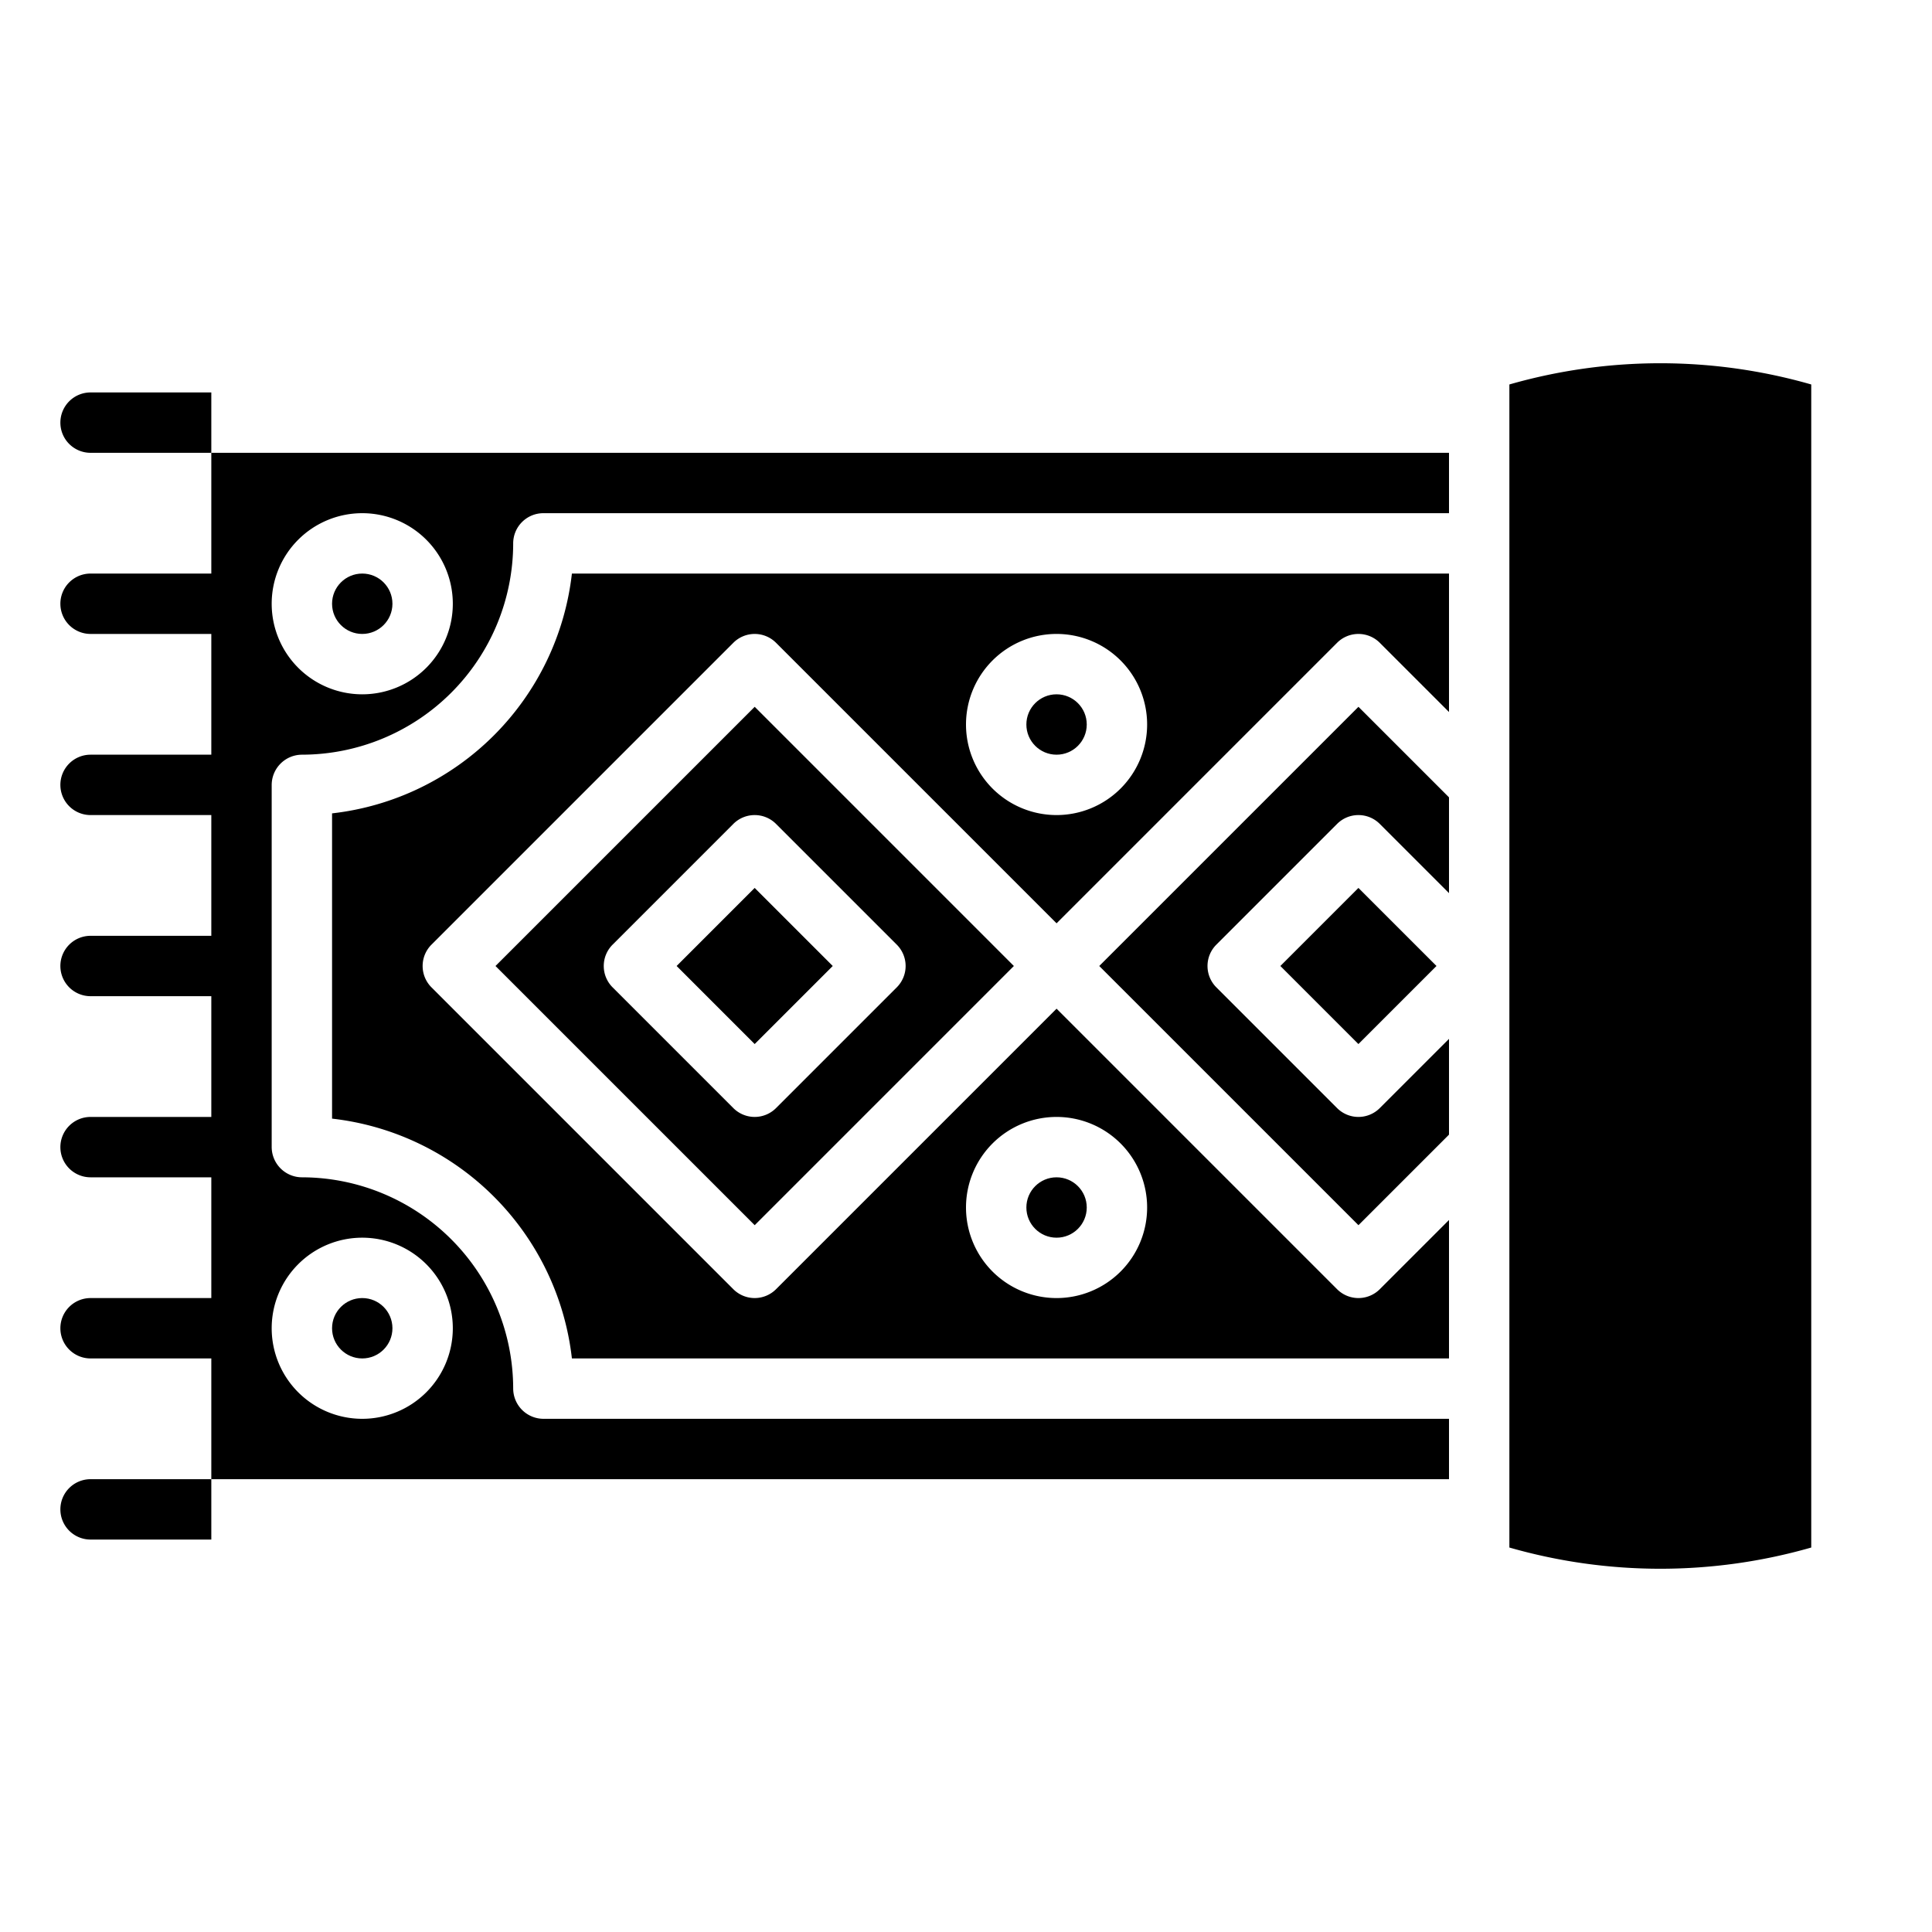
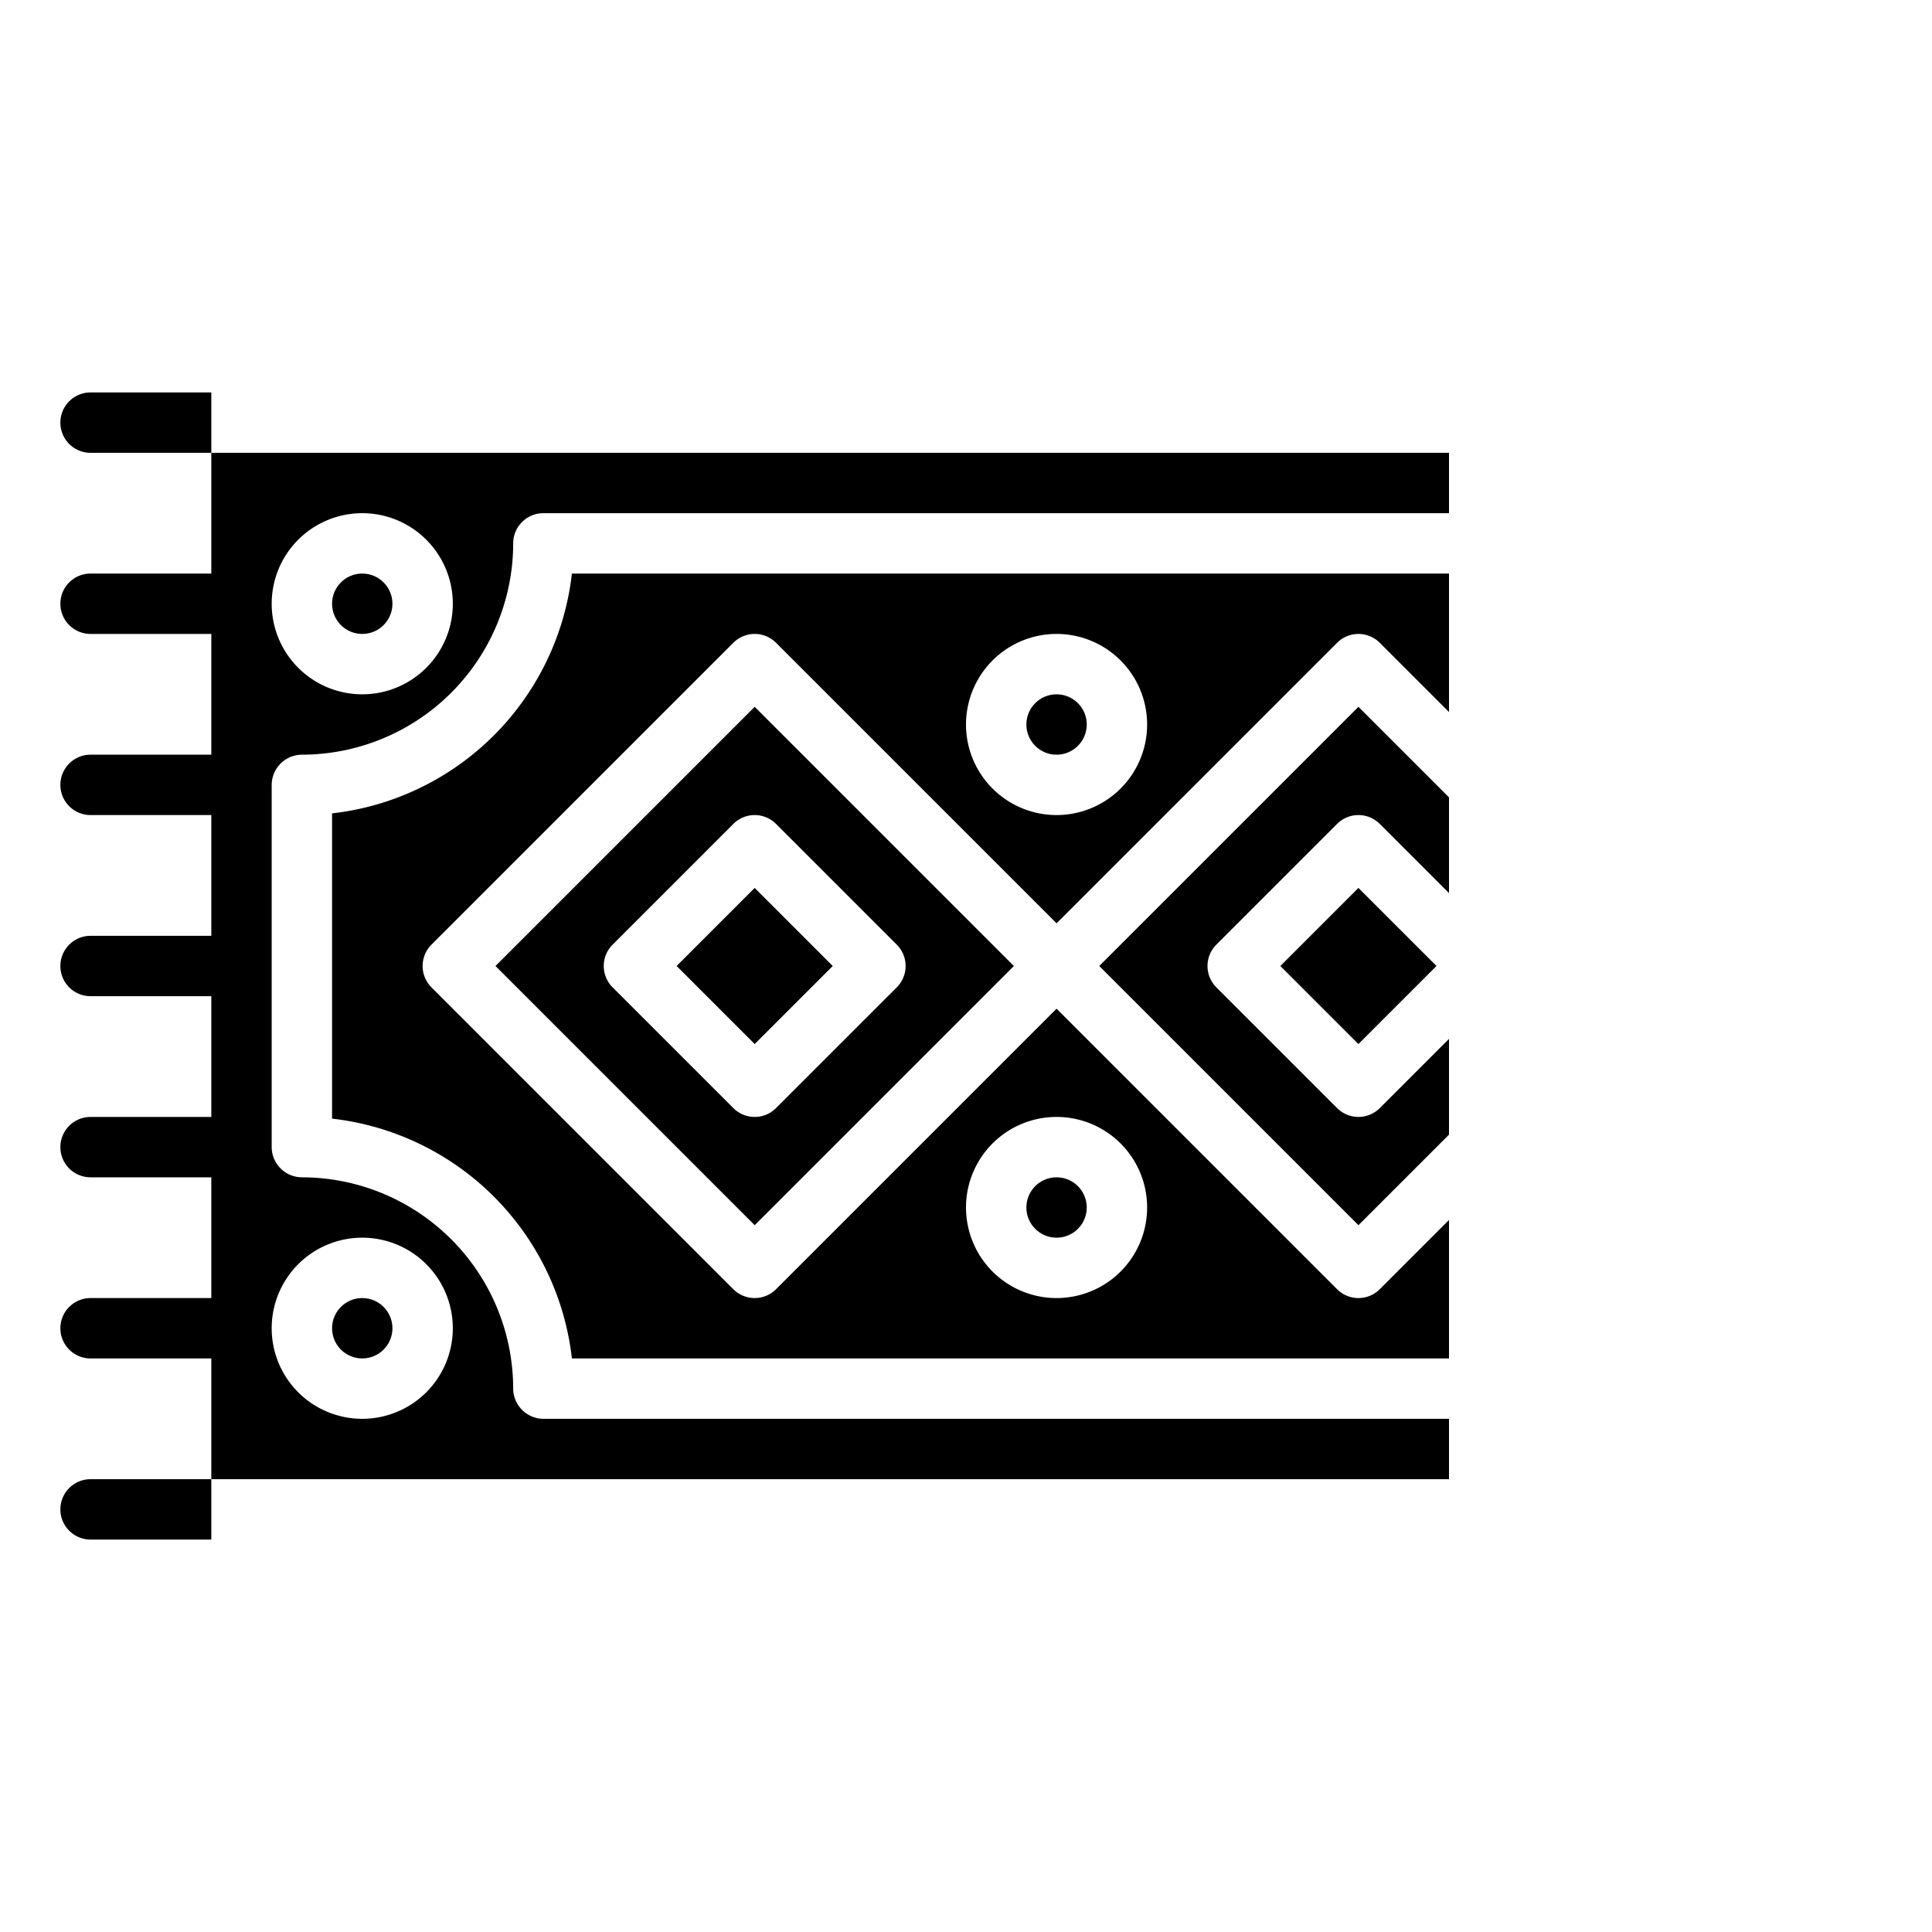
<svg xmlns="http://www.w3.org/2000/svg" height="100px" width="100px" fill="#000000" viewBox="0 0 64 64" x="0px" y="0px">
  <g>
    <path d="M16.414,32,25,40.586,33.586,32,25,23.414Zm13.293-.707a1,1,0,0,1,0,1.414l-4,4a1,1,0,0,1-1.414,0l-4-4a1,1,0,0,1,0-1.414l4-4a1,1,0,0,1,1.414,0Z" />
    <circle cx="35" cy="24" r="1" />
    <path d="M11,26.944V37.056A9.018,9.018,0,0,1,18.945,45H48V40.414l-2.293,2.293a1,1,0,0,1-1.414,0L35,33.414l-9.293,9.293a1,1,0,0,1-1.414,0l-10-10a1,1,0,0,1,0-1.414l10-10a1,1,0,0,1,1.414,0L35,30.586l9.293-9.293a1,1,0,0,1,1.414,0L48,23.586V19H18.945A9.018,9.018,0,0,1,11,26.944ZM35,37a3,3,0,1,1-3,3A3,3,0,0,1,35,37Zm0-16a3,3,0,1,1-3,3A3,3,0,0,1,35,21Z" />
    <circle cx="35" cy="40" r="1" />
    <path d="M36.414,32,45,40.586l3-3V34.414l-2.293,2.293a1,1,0,0,1-1.414,0l-4-4a1,1,0,0,1,0-1.414l4-4a1,1,0,0,1,1.414,0L48,29.586V26.414l-3-3Z" />
    <rect x="43.171" y="30.171" width="3.657" height="3.657" transform="translate(-9.447 41.192) rotate(-45)" />
    <rect x="23.171" y="30.171" width="3.657" height="3.657" transform="translate(-15.305 27.05) rotate(-45)" />
-     <path d="M50,12.736V51.264a18.139,18.139,0,0,0,10,0V12.736A18.139,18.139,0,0,0,50,12.736Z" />
    <circle cx="12" cy="44" r="1" />
    <circle cx="12" cy="20" r="1" />
    <path d="M10.006,25A7.008,7.008,0,0,0,17,18.006,1,1,0,0,1,18,17H48V15H7v4H3a1,1,0,0,0-1,1H2a1,1,0,0,0,1,1H7v4H3a1,1,0,0,0-1,1H2a1,1,0,0,0,1,1H7v4H3a1,1,0,0,0-1,1H2a1,1,0,0,0,1,1H7v4H3a1,1,0,0,0-1,1H2a1,1,0,0,0,1,1H7v4H3a1,1,0,0,0-1,1H2a1,1,0,0,0,1,1H7v4H48V47H18a1.006,1.006,0,0,1-1-1.006A7.008,7.008,0,0,0,10.006,39,1.006,1.006,0,0,1,9,38V26A1.006,1.006,0,0,1,10.006,25ZM12,17a3,3,0,1,1-3,3A3,3,0,0,1,12,17Zm0,24a3,3,0,1,1-3,3A3,3,0,0,1,12,41Z" />
    <path d="M2,14H2a1,1,0,0,0,1,1H7V13H3A1,1,0,0,0,2,14Z" />
    <path d="M3,51H7V49H3a1,1,0,0,0-1,1H2A1,1,0,0,0,3,51Z" />
  </g>
</svg>